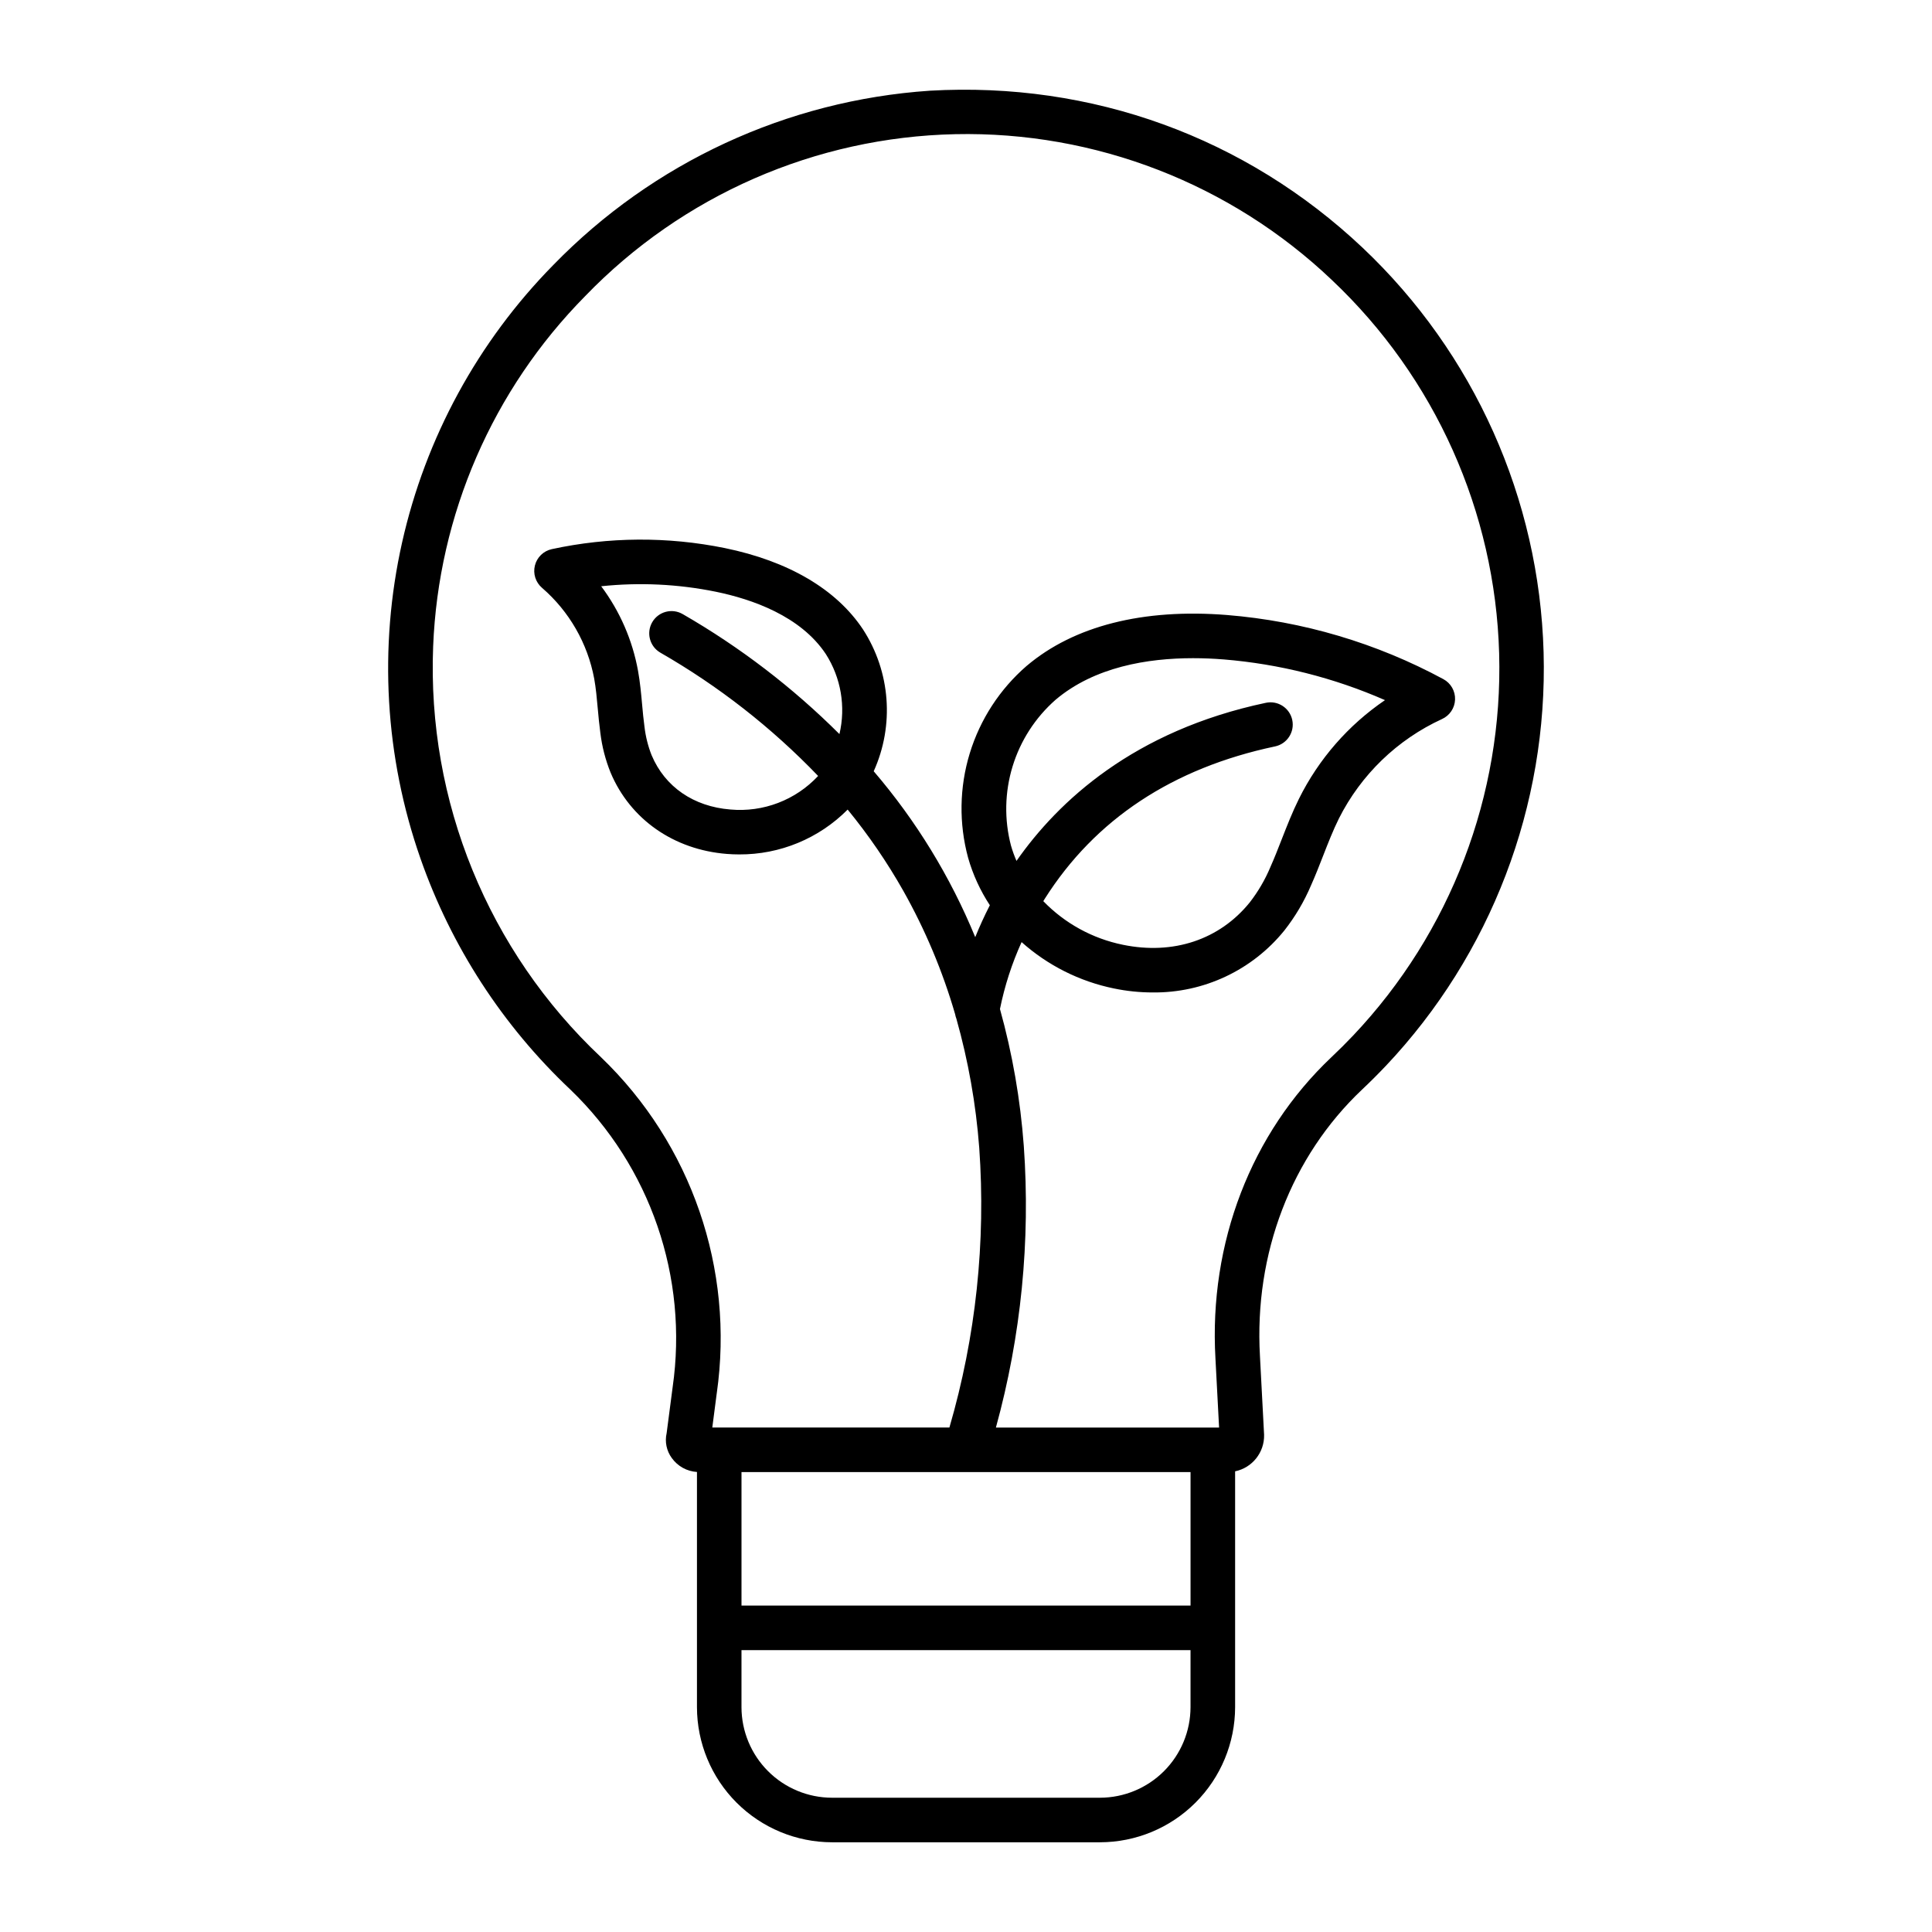
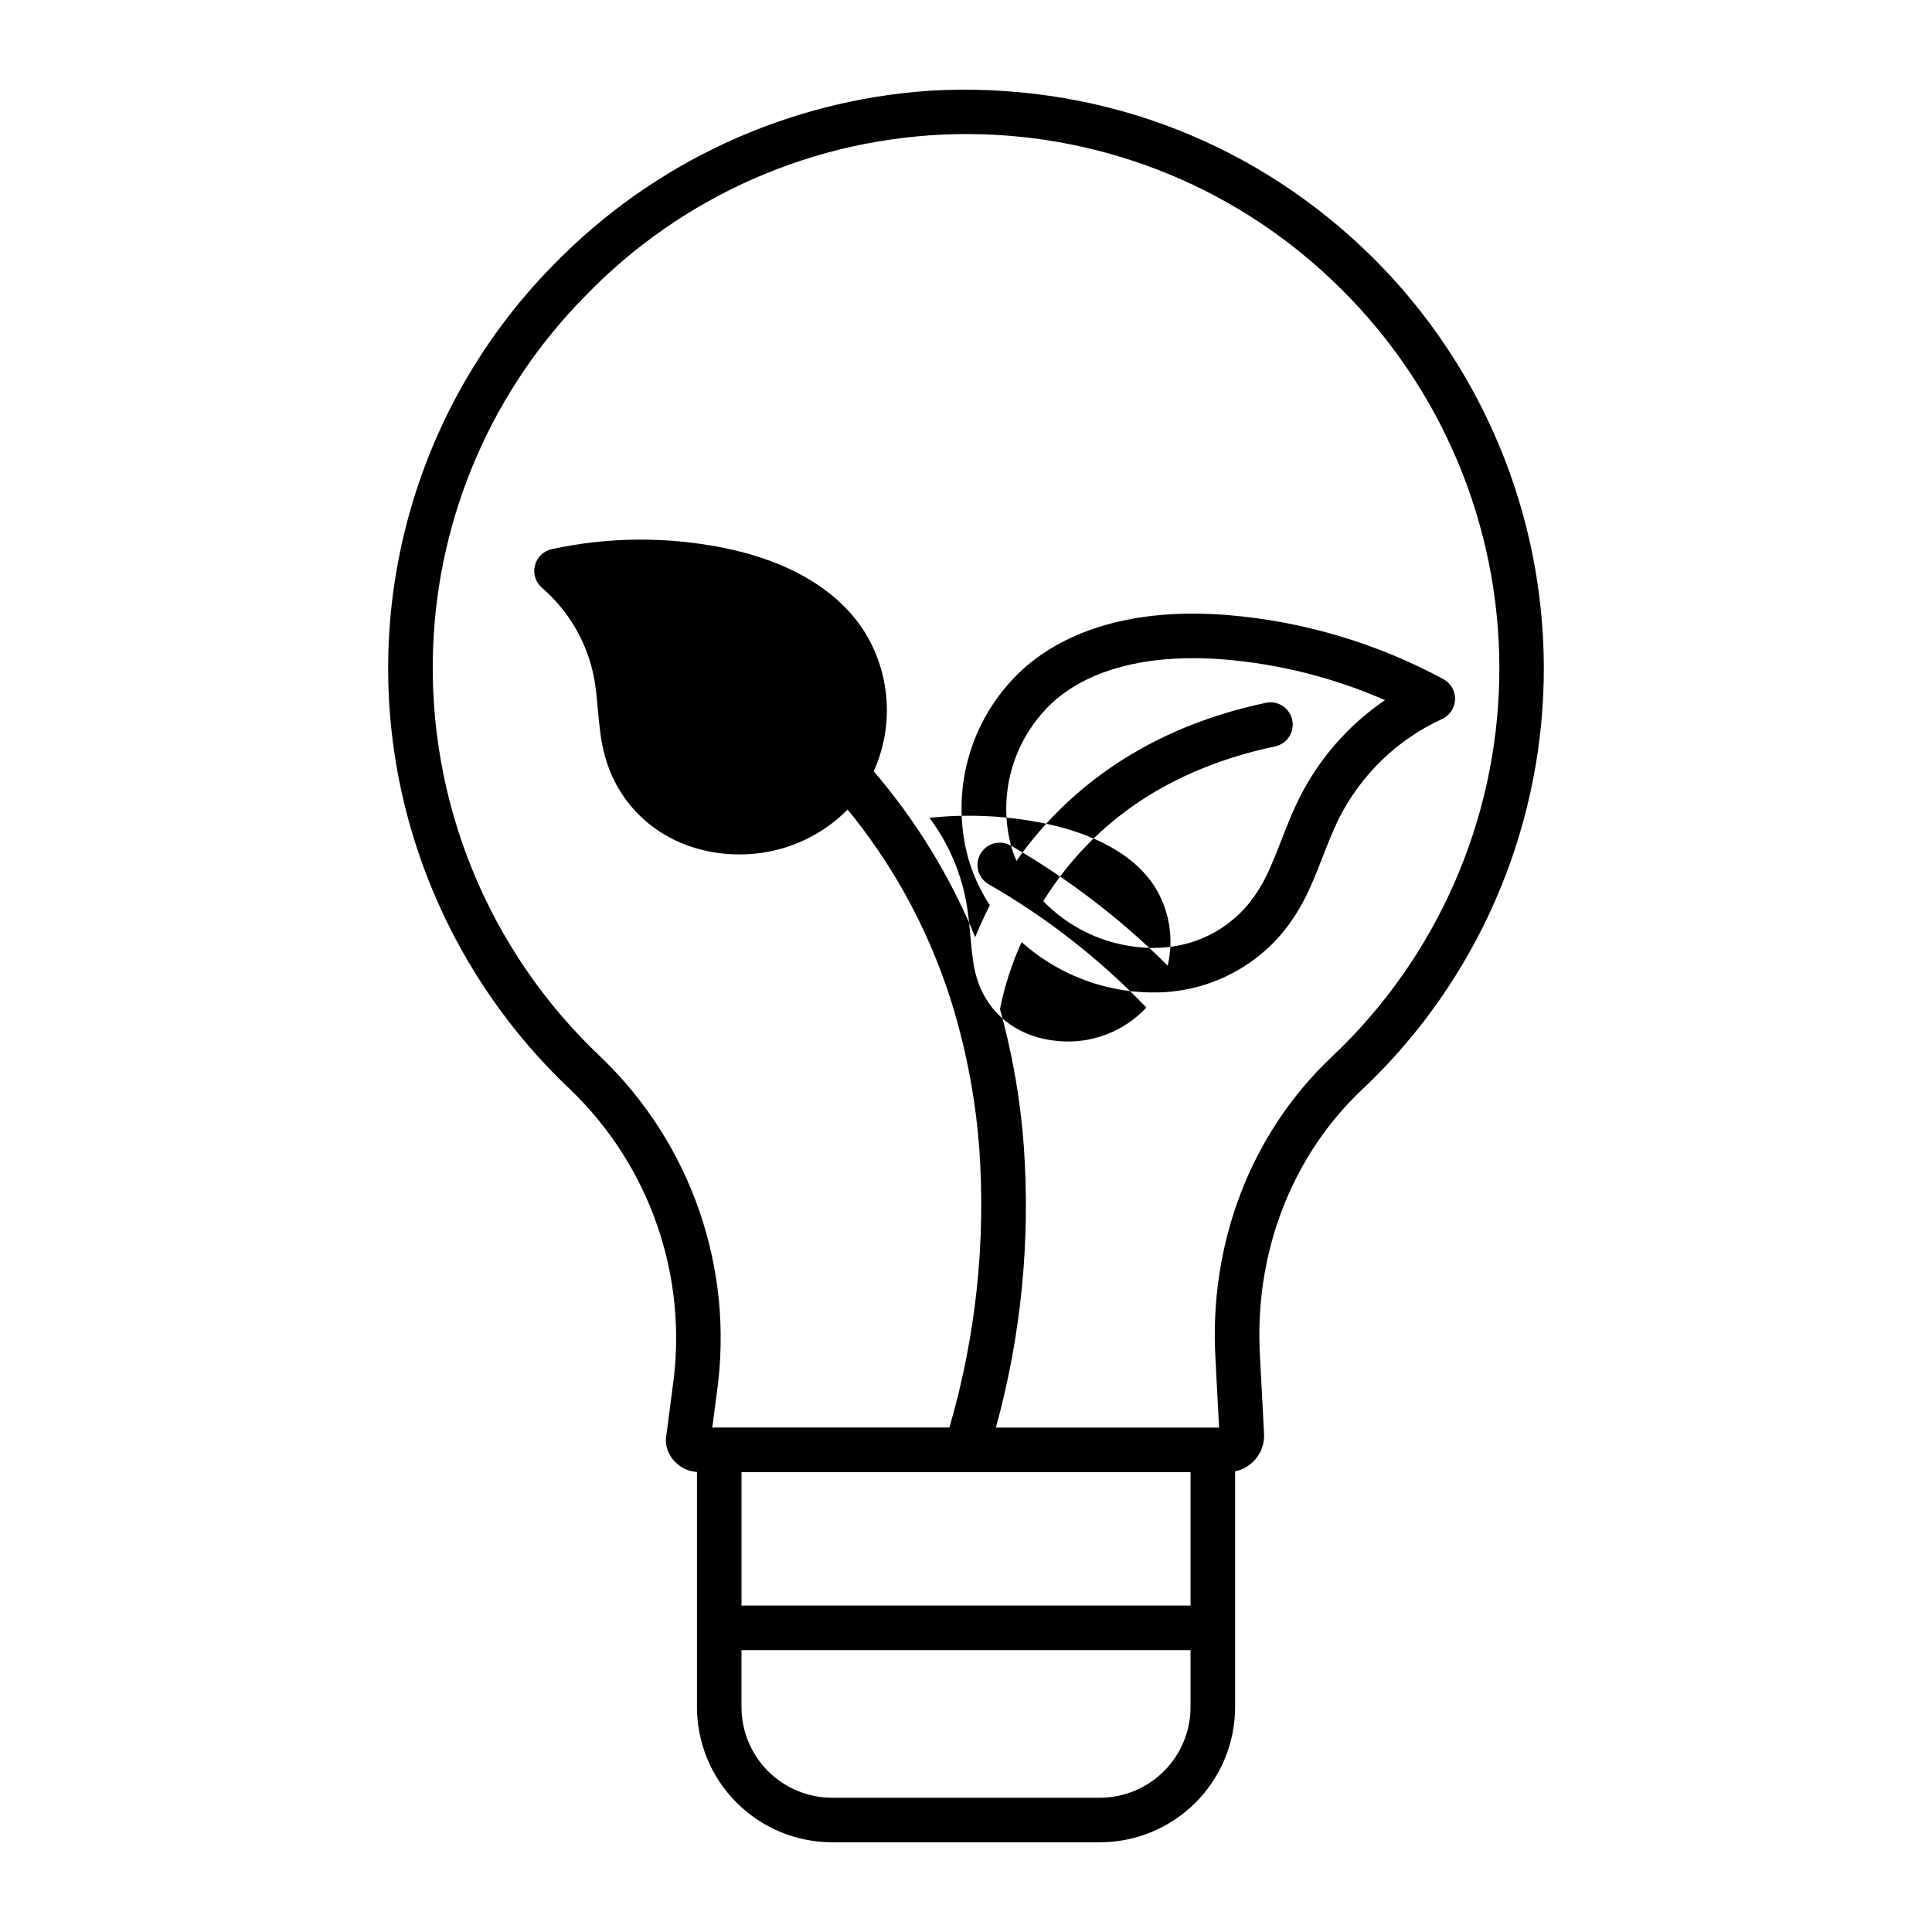
<svg xmlns="http://www.w3.org/2000/svg" fill="#000000" width="800px" height="800px" version="1.1" viewBox="144 144 512 512">
-   <path d="m390.4 168.04c-37.809 2.562-73.34 19.008-99.762 46.18-19.98 20.305-33.867 45.805-40.094 73.602-6.223 27.797-4.535 56.785 4.879 83.672 8.145 23.305 21.77 44.312 39.727 61.254 21.211 20.398 31.301 49.77 27.102 78.895l-1.586 12.148v0.004c-0.527 2.301-0.023 4.719 1.379 6.617 1.555 2.164 4 3.512 6.656 3.676v62.32c0.012 9.496 3.785 18.602 10.5 25.316 6.719 6.715 15.82 10.492 25.316 10.5h70.98c9.496-0.008 18.602-3.785 25.316-10.5s10.492-15.82 10.504-25.316v-62.492c4.555-0.945 7.785-5.008 7.68-9.66 0-0.055 0-0.109-0.008-0.168l-1.09-20.711v-0.031c-1.562-27.121 8.297-52.848 27.039-70.578 2.148-2.023 4.262-4.133 6.277-6.262l0.004 0.004c27.938-29.566 42.992-69.02 41.848-109.68-1.145-40.664-18.387-79.207-47.945-107.16-31.039-29.312-71.77-44.09-114.72-41.633zm69.105 366.08v35.367h-119v-35.367zm-24.008 86.297h-70.988c-6.363-0.004-12.469-2.535-16.969-7.039-4.5-4.5-7.031-10.605-7.039-16.969v-15.113h119v15.113c-0.008 6.363-2.539 12.469-7.039 16.969s-10.602 7.031-16.969 7.039zm61.516-402.16c27.293 25.785 43.223 61.363 44.277 98.898 1.059 37.539-12.848 73.953-38.652 101.23-1.863 1.969-3.812 3.91-5.805 5.789-21.285 20.137-32.484 49.23-30.727 79.832l0.965 18.309h-59.145c6.68-24.273 9.18-49.504 7.391-74.613-0.902-12.277-3.016-24.441-6.316-36.305 1.234-6.106 3.156-12.055 5.731-17.73 6.926 6.18 15.363 10.418 24.453 12.281 3.379 0.703 6.82 1.059 10.273 1.062 13.535 0.152 26.395-5.894 34.906-16.418 2.875-3.656 5.254-7.68 7.07-11.961 1.172-2.621 2.215-5.297 3.223-7.883 1.352-3.461 2.629-6.727 4.16-9.82 5.856-11.637 15.488-20.934 27.324-26.371 2.043-0.926 3.387-2.926 3.465-5.168 0.082-2.238-1.113-4.332-3.082-5.402-17.734-9.582-37.266-15.371-57.352-17.004-22.23-1.77-40.574 2.883-53.055 13.453l-0.004-0.004c-7.125 6.156-12.363 14.199-15.117 23.203-2.75 9-2.902 18.598-0.438 27.684 1.27 4.461 3.215 8.699 5.762 12.574-1.516 2.957-2.797 5.805-3.871 8.461-6.574-15.992-15.656-30.836-26.906-43.965 5.512-12.199 4.441-26.367-2.844-37.598-7.059-10.629-19.723-18.082-36.629-21.551-15.137-3.078-30.75-2.981-45.848 0.289-2.191 0.48-3.922 2.156-4.465 4.332-0.547 2.176 0.188 4.469 1.891 5.926 7.203 6.223 12.078 14.711 13.824 24.07 0.453 2.508 0.688 5.117 0.938 7.887 0.191 2.109 0.395 4.289 0.688 6.473 0.438 3.617 1.352 7.164 2.719 10.539 5.215 12.371 16.727 20.426 30.809 21.543 1.094 0.086 2.18 0.129 3.266 0.129 10.789 0.059 21.148-4.223 28.746-11.883 5.523 6.742 10.457 13.945 14.746 21.527 5.82 10.34 10.43 21.312 13.738 32.707 0.07 0.414 0.184 0.82 0.34 1.215 3.148 11.16 5.172 22.605 6.047 34.172 1.781 24.988-0.895 50.094-7.906 74.145h-62.836l1.18-9.082h0.004c4.707-32.895-6.711-66.047-30.684-89.062-29.887-28.133-46.113-67.84-44.477-108.86 1.387-34.887 15.754-67.996 40.289-92.836 25.75-26.695 61.012-42.121 98.094-42.914 37.082-0.789 72.973 13.117 99.84 38.691zm-85.086 149.86c-1.816-6.906-1.672-14.184 0.418-21.016 2.086-6.828 6.035-12.941 11.398-17.656 10.289-8.711 24.387-11.02 36.434-11.02 2.82 0 5.535 0.125 8.055 0.328v-0.004c14.77 1.203 29.234 4.848 42.805 10.793-9.711 6.609-17.562 15.609-22.793 26.133-1.766 3.559-3.195 7.227-4.582 10.773-1.004 2.57-1.949 4.996-3.008 7.359h0.004c-1.402 3.34-3.242 6.484-5.465 9.348-7.996 9.879-20.254 13.973-33.625 11.219h0.004c-8.035-1.637-15.387-5.664-21.086-11.559 0.137-0.223 0.27-0.441 0.41-0.664 13.332-21.035 33.859-34.605 61.008-40.344h0.004c3.188-0.676 5.231-3.809 4.555-7-0.672-3.188-3.805-5.231-6.996-4.555-34.992 7.394-55.012 26.066-66.086 41.898v-0.004c-0.57-1.309-1.059-2.656-1.453-4.031zm-86.992-61.367h-0.004c-2.816-1.645-6.43-0.691-8.074 2.125-1.641 2.816-0.691 6.43 2.125 8.074 15.426 8.852 29.508 19.859 41.828 32.688-5.961 6.398-14.543 9.68-23.25 8.891-9.742-0.773-17.34-6.004-20.859-14.355l-0.004 0.004c-0.961-2.434-1.602-4.981-1.902-7.578-0.266-1.906-0.441-3.852-0.629-5.91-0.262-2.898-0.535-5.898-1.082-8.918-1.473-8.125-4.812-15.793-9.762-22.406 10.137-1.07 20.379-0.582 30.367 1.449 9.613 1.973 22.473 6.441 29.164 16.52 4.019 6.293 5.32 13.941 3.606 21.207-12.395-12.363-26.355-23.051-41.527-31.793z" />
+   <path d="m390.4 168.04c-37.809 2.562-73.34 19.008-99.762 46.18-19.98 20.305-33.867 45.805-40.094 73.602-6.223 27.797-4.535 56.785 4.879 83.672 8.145 23.305 21.77 44.312 39.727 61.254 21.211 20.398 31.301 49.77 27.102 78.895l-1.586 12.148v0.004c-0.527 2.301-0.023 4.719 1.379 6.617 1.555 2.164 4 3.512 6.656 3.676v62.32c0.012 9.496 3.785 18.602 10.5 25.316 6.719 6.715 15.82 10.492 25.316 10.5h70.98c9.496-0.008 18.602-3.785 25.316-10.5s10.492-15.82 10.504-25.316v-62.492c4.555-0.945 7.785-5.008 7.68-9.66 0-0.055 0-0.109-0.008-0.168l-1.09-20.711v-0.031c-1.562-27.121 8.297-52.848 27.039-70.578 2.148-2.023 4.262-4.133 6.277-6.262l0.004 0.004c27.938-29.566 42.992-69.02 41.848-109.68-1.145-40.664-18.387-79.207-47.945-107.16-31.039-29.312-71.77-44.09-114.72-41.633zm69.105 366.08v35.367h-119v-35.367zm-24.008 86.297h-70.988c-6.363-0.004-12.469-2.535-16.969-7.039-4.5-4.5-7.031-10.605-7.039-16.969v-15.113h119v15.113c-0.008 6.363-2.539 12.469-7.039 16.969s-10.602 7.031-16.969 7.039zm61.516-402.16c27.293 25.785 43.223 61.363 44.277 98.898 1.059 37.539-12.848 73.953-38.652 101.23-1.863 1.969-3.812 3.91-5.805 5.789-21.285 20.137-32.484 49.23-30.727 79.832l0.965 18.309h-59.145c6.68-24.273 9.18-49.504 7.391-74.613-0.902-12.277-3.016-24.441-6.316-36.305 1.234-6.106 3.156-12.055 5.731-17.73 6.926 6.18 15.363 10.418 24.453 12.281 3.379 0.703 6.82 1.059 10.273 1.062 13.535 0.152 26.395-5.894 34.906-16.418 2.875-3.656 5.254-7.68 7.07-11.961 1.172-2.621 2.215-5.297 3.223-7.883 1.352-3.461 2.629-6.727 4.16-9.82 5.856-11.637 15.488-20.934 27.324-26.371 2.043-0.926 3.387-2.926 3.465-5.168 0.082-2.238-1.113-4.332-3.082-5.402-17.734-9.582-37.266-15.371-57.352-17.004-22.23-1.77-40.574 2.883-53.055 13.453l-0.004-0.004c-7.125 6.156-12.363 14.199-15.117 23.203-2.75 9-2.902 18.598-0.438 27.684 1.27 4.461 3.215 8.699 5.762 12.574-1.516 2.957-2.797 5.805-3.871 8.461-6.574-15.992-15.656-30.836-26.906-43.965 5.512-12.199 4.441-26.367-2.844-37.598-7.059-10.629-19.723-18.082-36.629-21.551-15.137-3.078-30.75-2.981-45.848 0.289-2.191 0.48-3.922 2.156-4.465 4.332-0.547 2.176 0.188 4.469 1.891 5.926 7.203 6.223 12.078 14.711 13.824 24.07 0.453 2.508 0.688 5.117 0.938 7.887 0.191 2.109 0.395 4.289 0.688 6.473 0.438 3.617 1.352 7.164 2.719 10.539 5.215 12.371 16.727 20.426 30.809 21.543 1.094 0.086 2.18 0.129 3.266 0.129 10.789 0.059 21.148-4.223 28.746-11.883 5.523 6.742 10.457 13.945 14.746 21.527 5.82 10.34 10.43 21.312 13.738 32.707 0.07 0.414 0.184 0.82 0.34 1.215 3.148 11.16 5.172 22.605 6.047 34.172 1.781 24.988-0.895 50.094-7.906 74.145h-62.836l1.18-9.082h0.004c4.707-32.895-6.711-66.047-30.684-89.062-29.887-28.133-46.113-67.84-44.477-108.86 1.387-34.887 15.754-67.996 40.289-92.836 25.75-26.695 61.012-42.121 98.094-42.914 37.082-0.789 72.973 13.117 99.84 38.691zm-85.086 149.86c-1.816-6.906-1.672-14.184 0.418-21.016 2.086-6.828 6.035-12.941 11.398-17.656 10.289-8.711 24.387-11.02 36.434-11.02 2.82 0 5.535 0.125 8.055 0.328v-0.004c14.77 1.203 29.234 4.848 42.805 10.793-9.711 6.609-17.562 15.609-22.793 26.133-1.766 3.559-3.195 7.227-4.582 10.773-1.004 2.57-1.949 4.996-3.008 7.359h0.004c-1.402 3.34-3.242 6.484-5.465 9.348-7.996 9.879-20.254 13.973-33.625 11.219h0.004c-8.035-1.637-15.387-5.664-21.086-11.559 0.137-0.223 0.27-0.441 0.41-0.664 13.332-21.035 33.859-34.605 61.008-40.344h0.004c3.188-0.676 5.231-3.809 4.555-7-0.672-3.188-3.805-5.231-6.996-4.555-34.992 7.394-55.012 26.066-66.086 41.898v-0.004c-0.57-1.309-1.059-2.656-1.453-4.031zh-0.004c-2.816-1.645-6.43-0.691-8.074 2.125-1.641 2.816-0.691 6.43 2.125 8.074 15.426 8.852 29.508 19.859 41.828 32.688-5.961 6.398-14.543 9.68-23.25 8.891-9.742-0.773-17.34-6.004-20.859-14.355l-0.004 0.004c-0.961-2.434-1.602-4.981-1.902-7.578-0.266-1.906-0.441-3.852-0.629-5.91-0.262-2.898-0.535-5.898-1.082-8.918-1.473-8.125-4.812-15.793-9.762-22.406 10.137-1.07 20.379-0.582 30.367 1.449 9.613 1.973 22.473 6.441 29.164 16.52 4.019 6.293 5.32 13.941 3.606 21.207-12.395-12.363-26.355-23.051-41.527-31.793z" />
</svg>